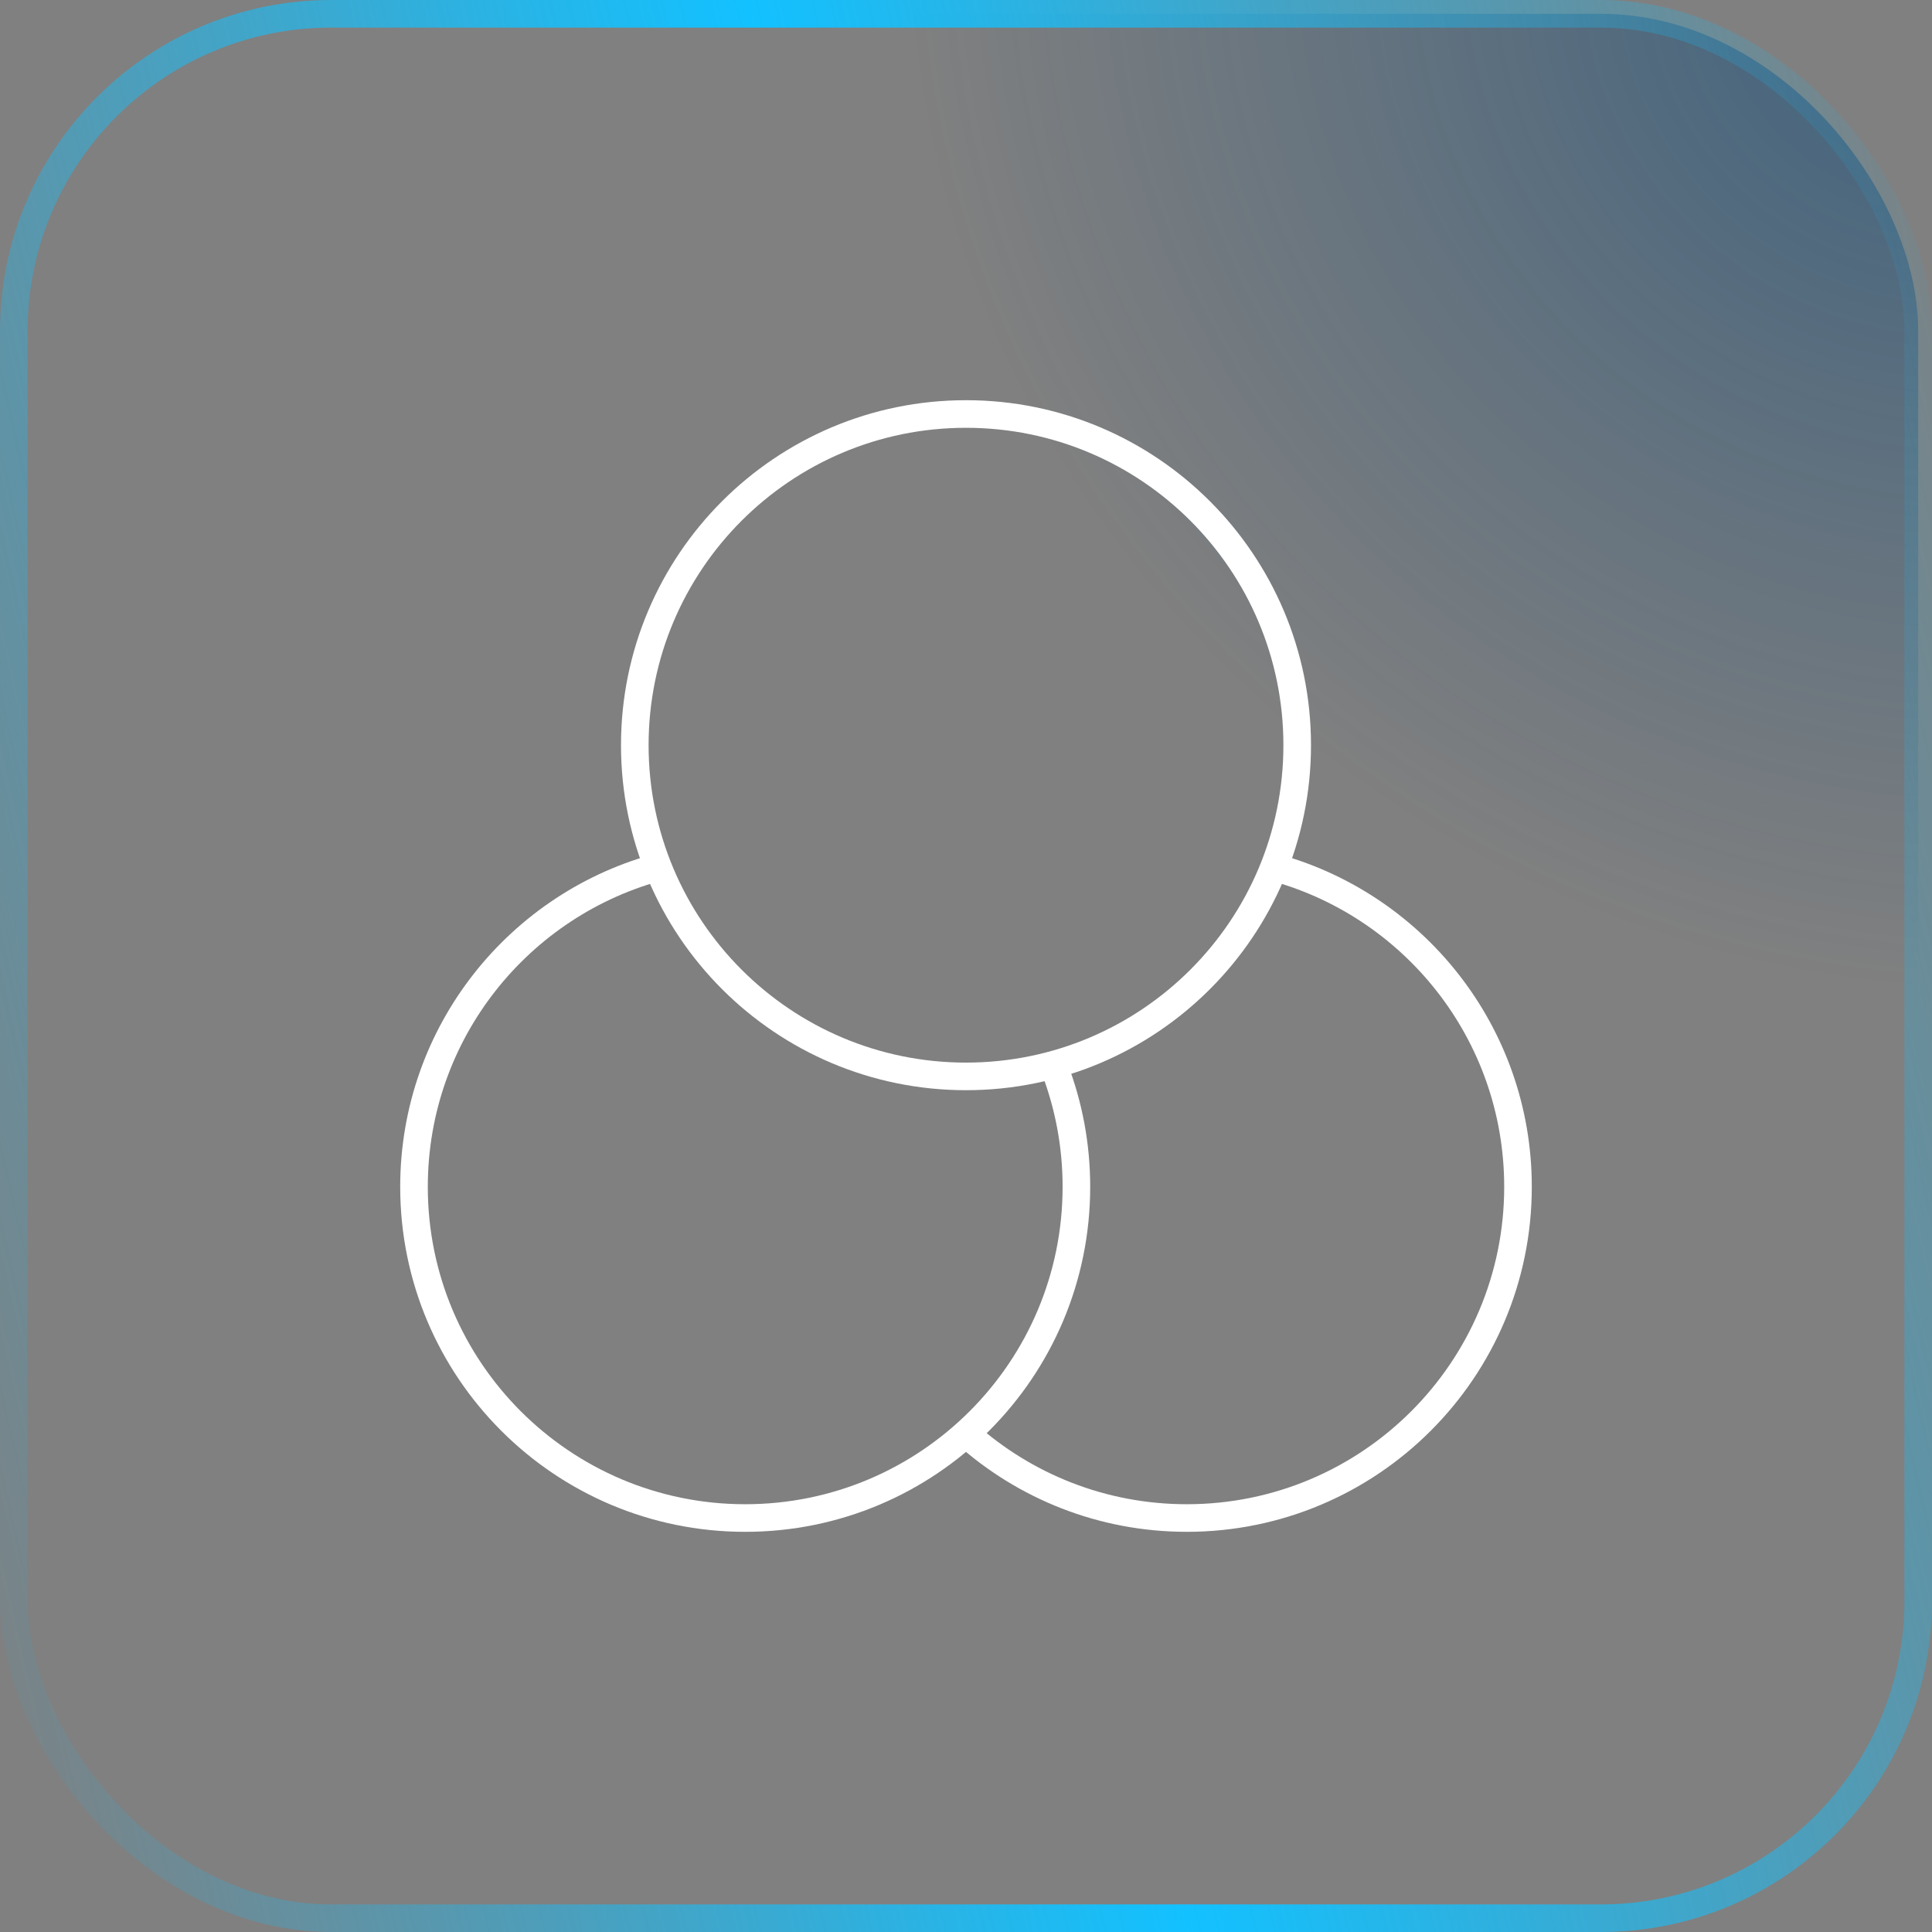
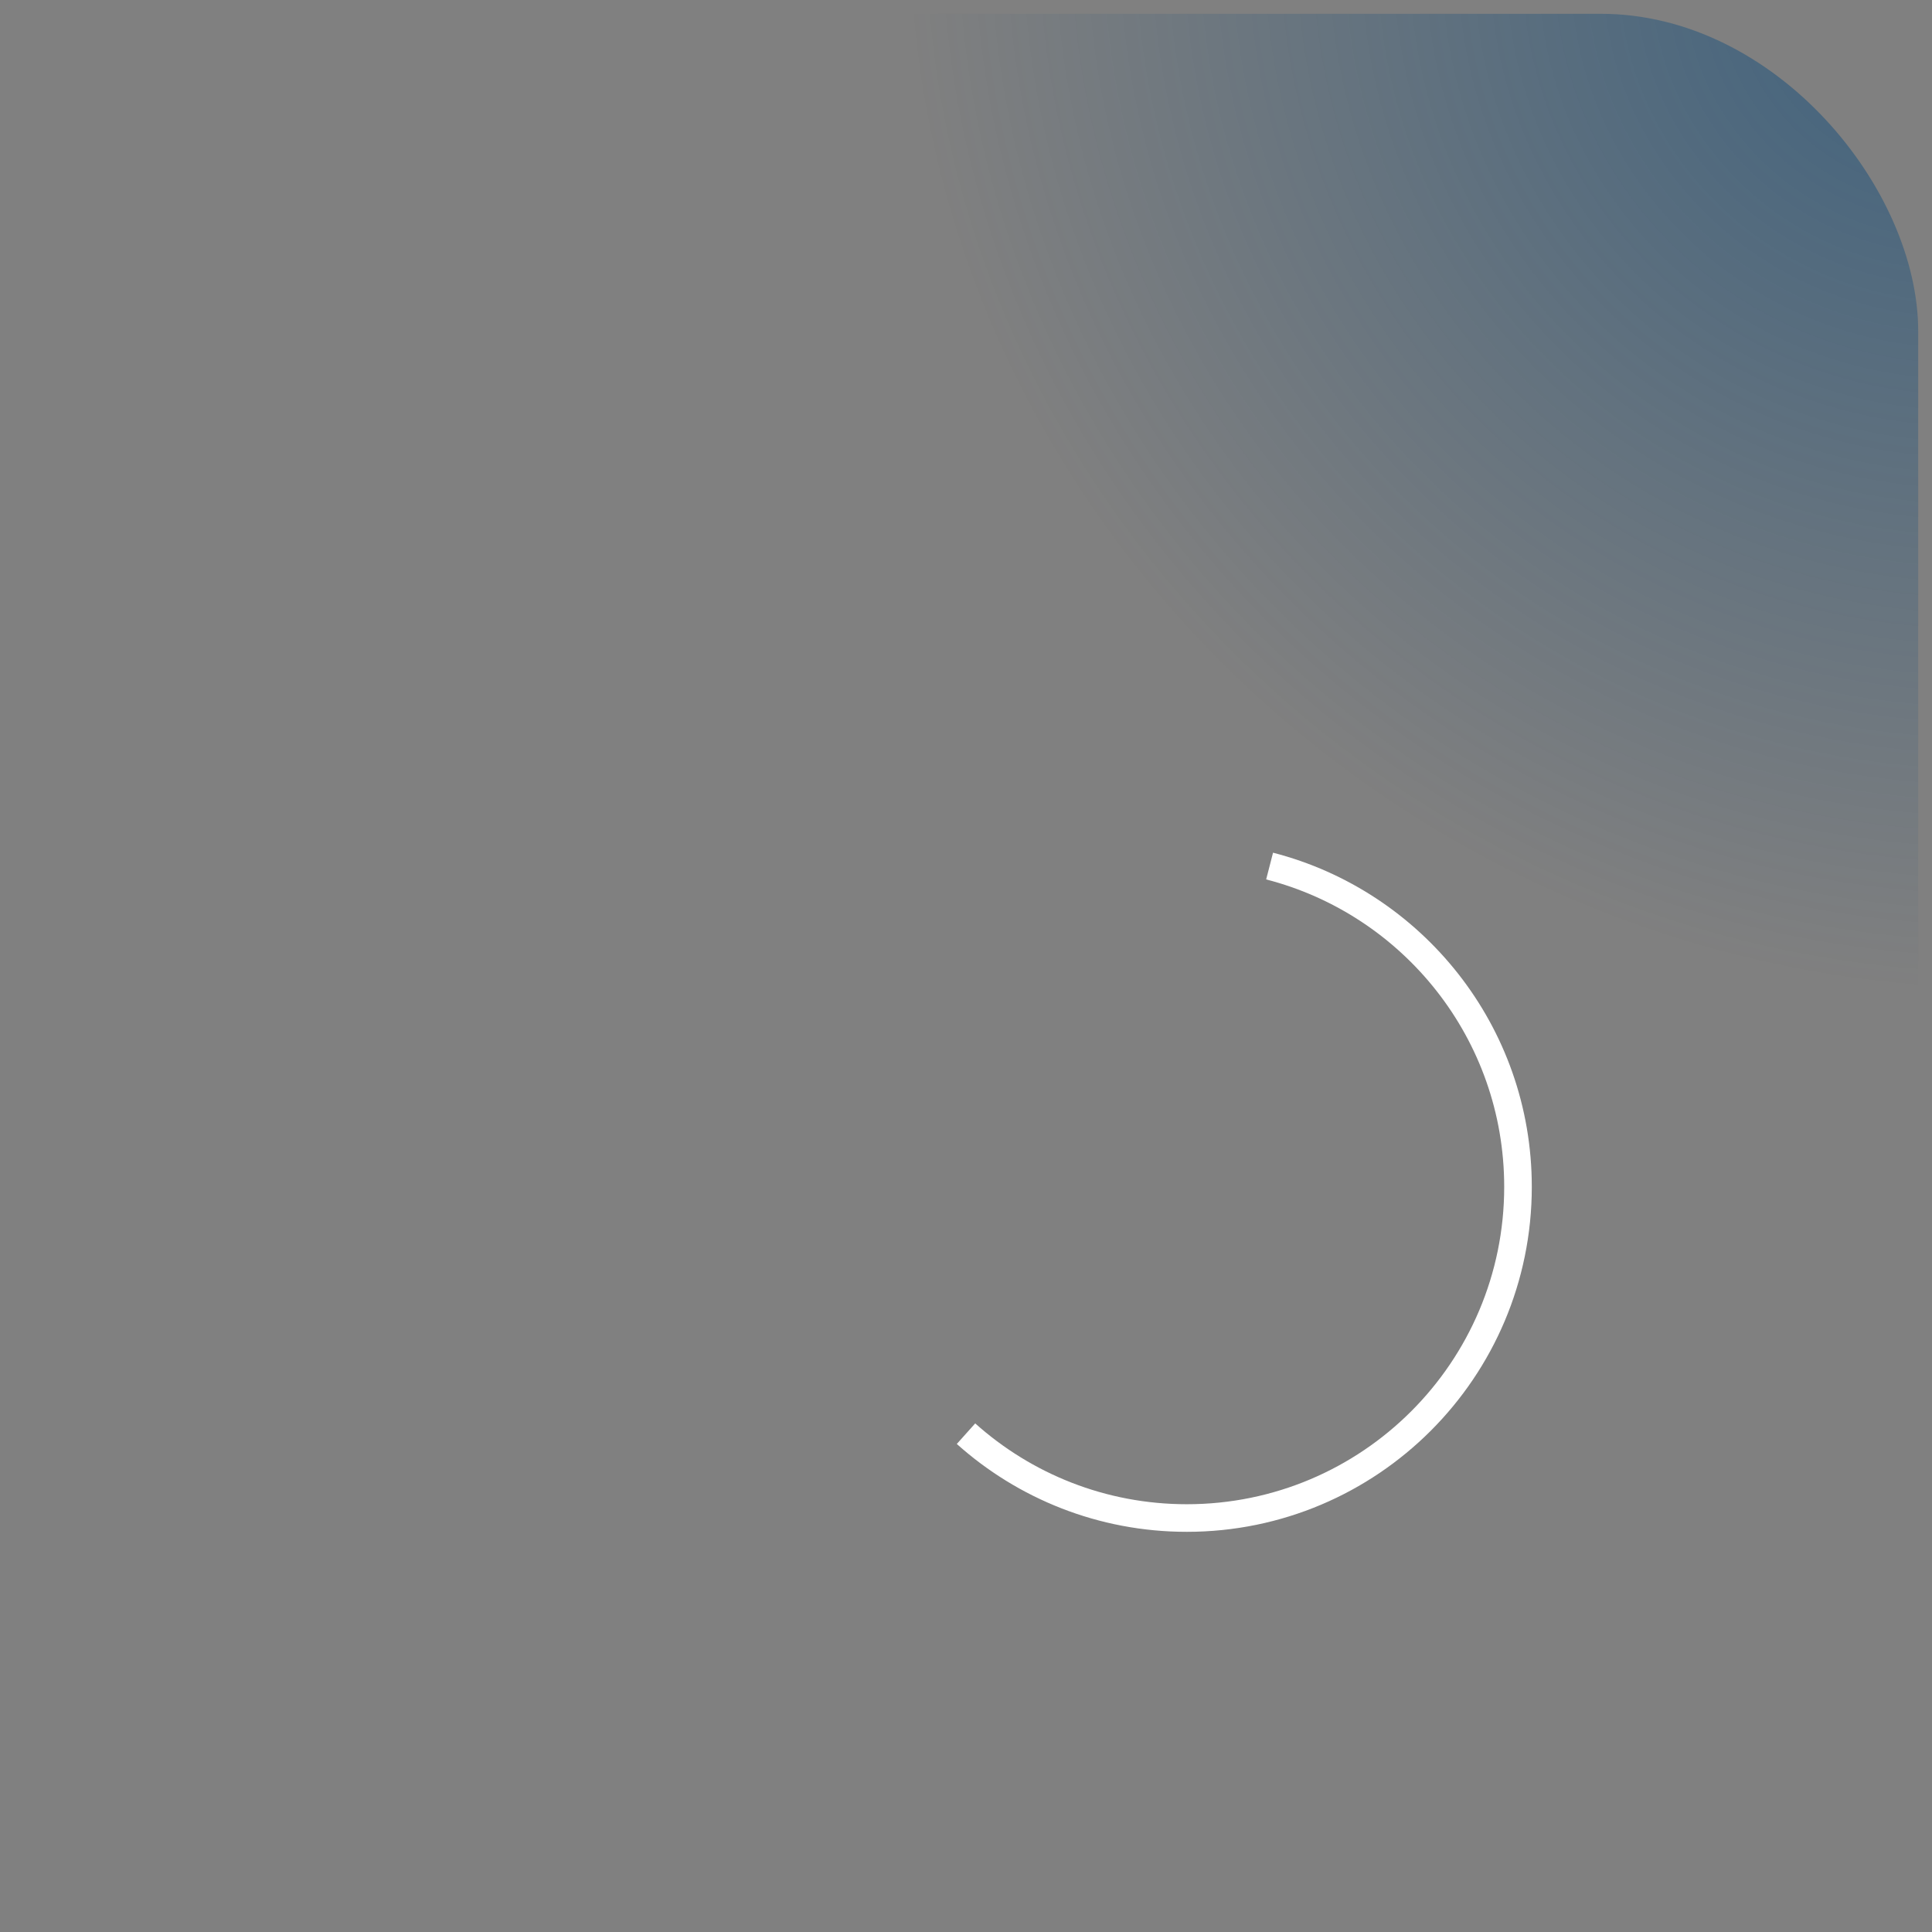
<svg xmlns="http://www.w3.org/2000/svg" width="70" height="70" viewBox="0 0 70 70" fill="none">
  <rect x="0" y="0" width="70" height="70" fill="#808080" stroke="none" />
  <rect x="0.5" y="0.5" width="69" height="69" rx="11.5" fill="url(#paint0_radial_952_17416)" fill-opacity="0.5" />
-   <rect x="0.5" y="0.5" width="69" height="69" rx="11.5" stroke="url(#paint1_linear_952_17416)" />
-   <path d="M47 27C47 33.627 41.627 39 35 39C28.373 39 23 33.627 23 27C23 20.373 28.373 15 35 15C41.627 15 47 20.373 47 27Z" stroke="white" />
-   <path d="M24 31.379C18.824 32.711 15 37.409 15 43.001C15 49.628 20.373 55.001 27 55.001C33.627 55.001 39 49.628 39 43.001C39 41.492 38.721 40.047 38.213 38.717" stroke="white" />
  <path d="M35 51.945C37.123 53.845 39.927 55.001 43 55.001C49.627 55.001 55 49.628 55 43.001C55 37.409 51.176 32.711 46 31.379" stroke="white" />
  <defs>
    <radialGradient id="paint0_radial_952_17416" cx="0" cy="0" r="1" gradientUnits="userSpaceOnUse" gradientTransform="translate(70 -1.7768e-06) rotate(119.608) scale(35.133 38.292)">
      <stop stop-color="#00447B" />
      <stop offset="1" stop-color="#00447B" stop-opacity="0" />
    </radialGradient>
    <linearGradient id="paint1_linear_952_17416" x1="70.076" y1="-0.249" x2="-11.811" y2="18.583" gradientUnits="userSpaceOnUse">
      <stop stop-color="#12C1FF" stop-opacity="0" />
      <stop offset="0.5" stop-color="#12C1FF" />
      <stop offset="1" stop-color="#12C1FF" stop-opacity="0" />
    </linearGradient>
  </defs>
</svg>